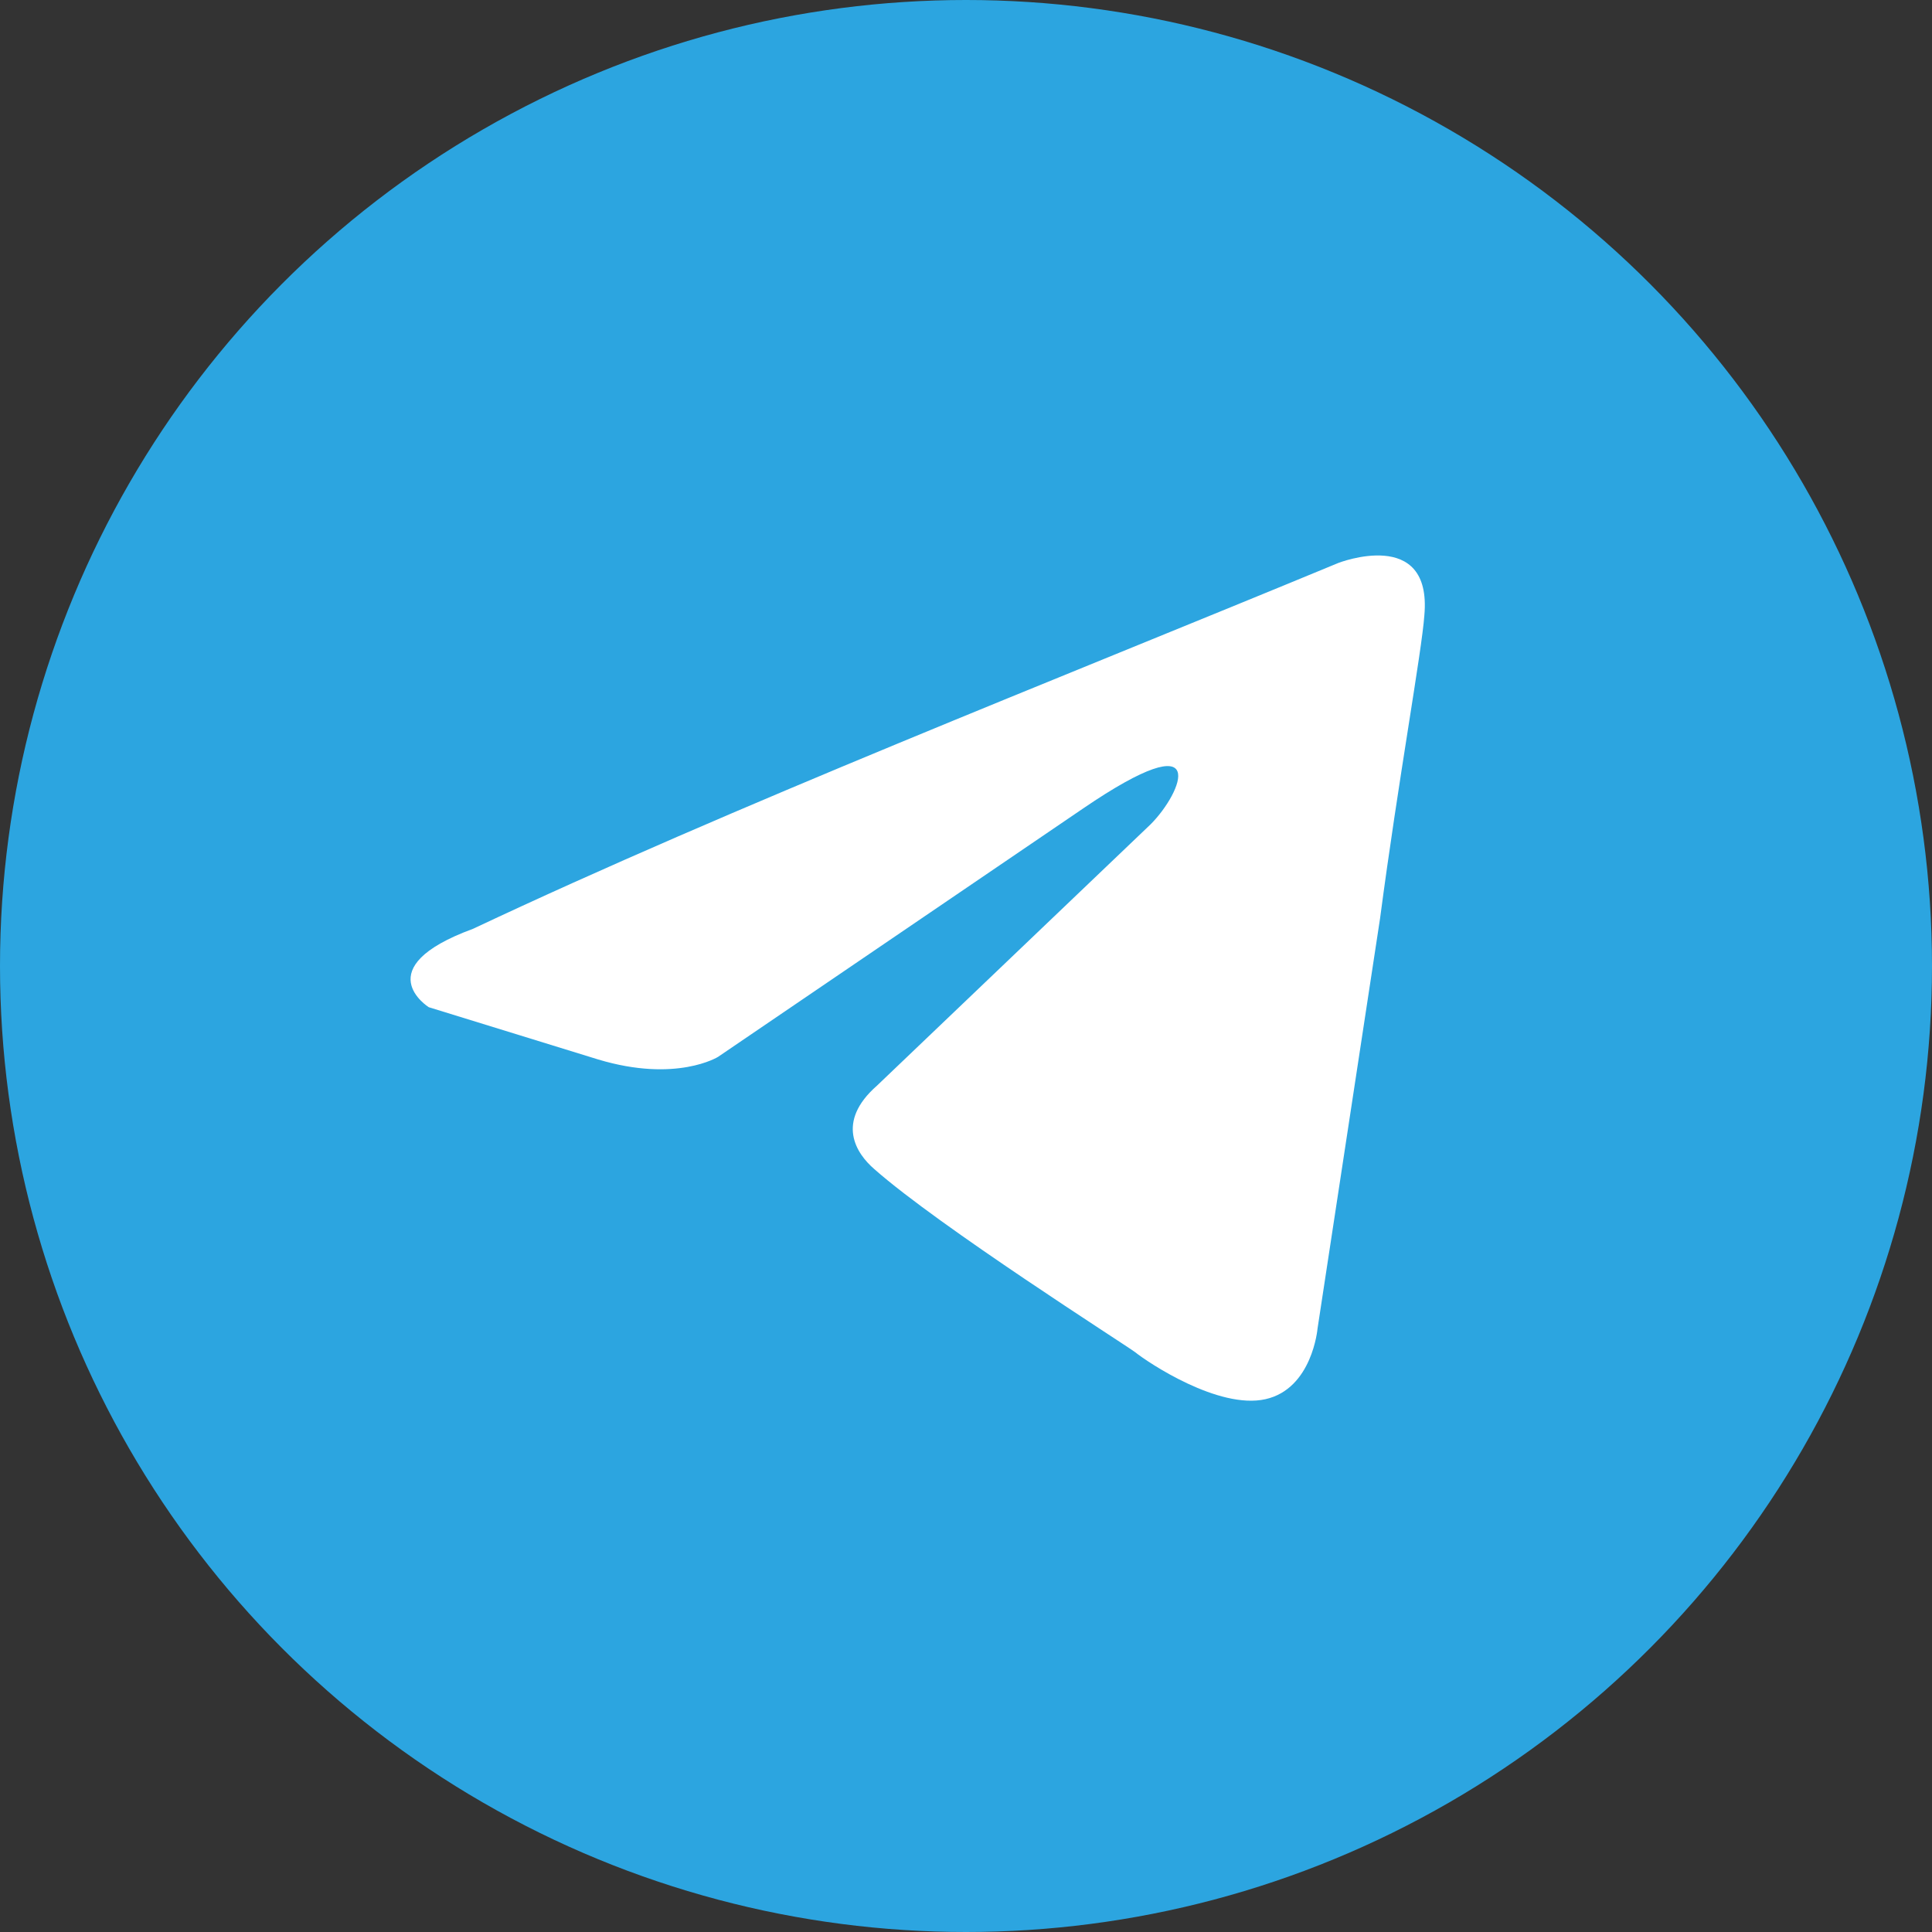
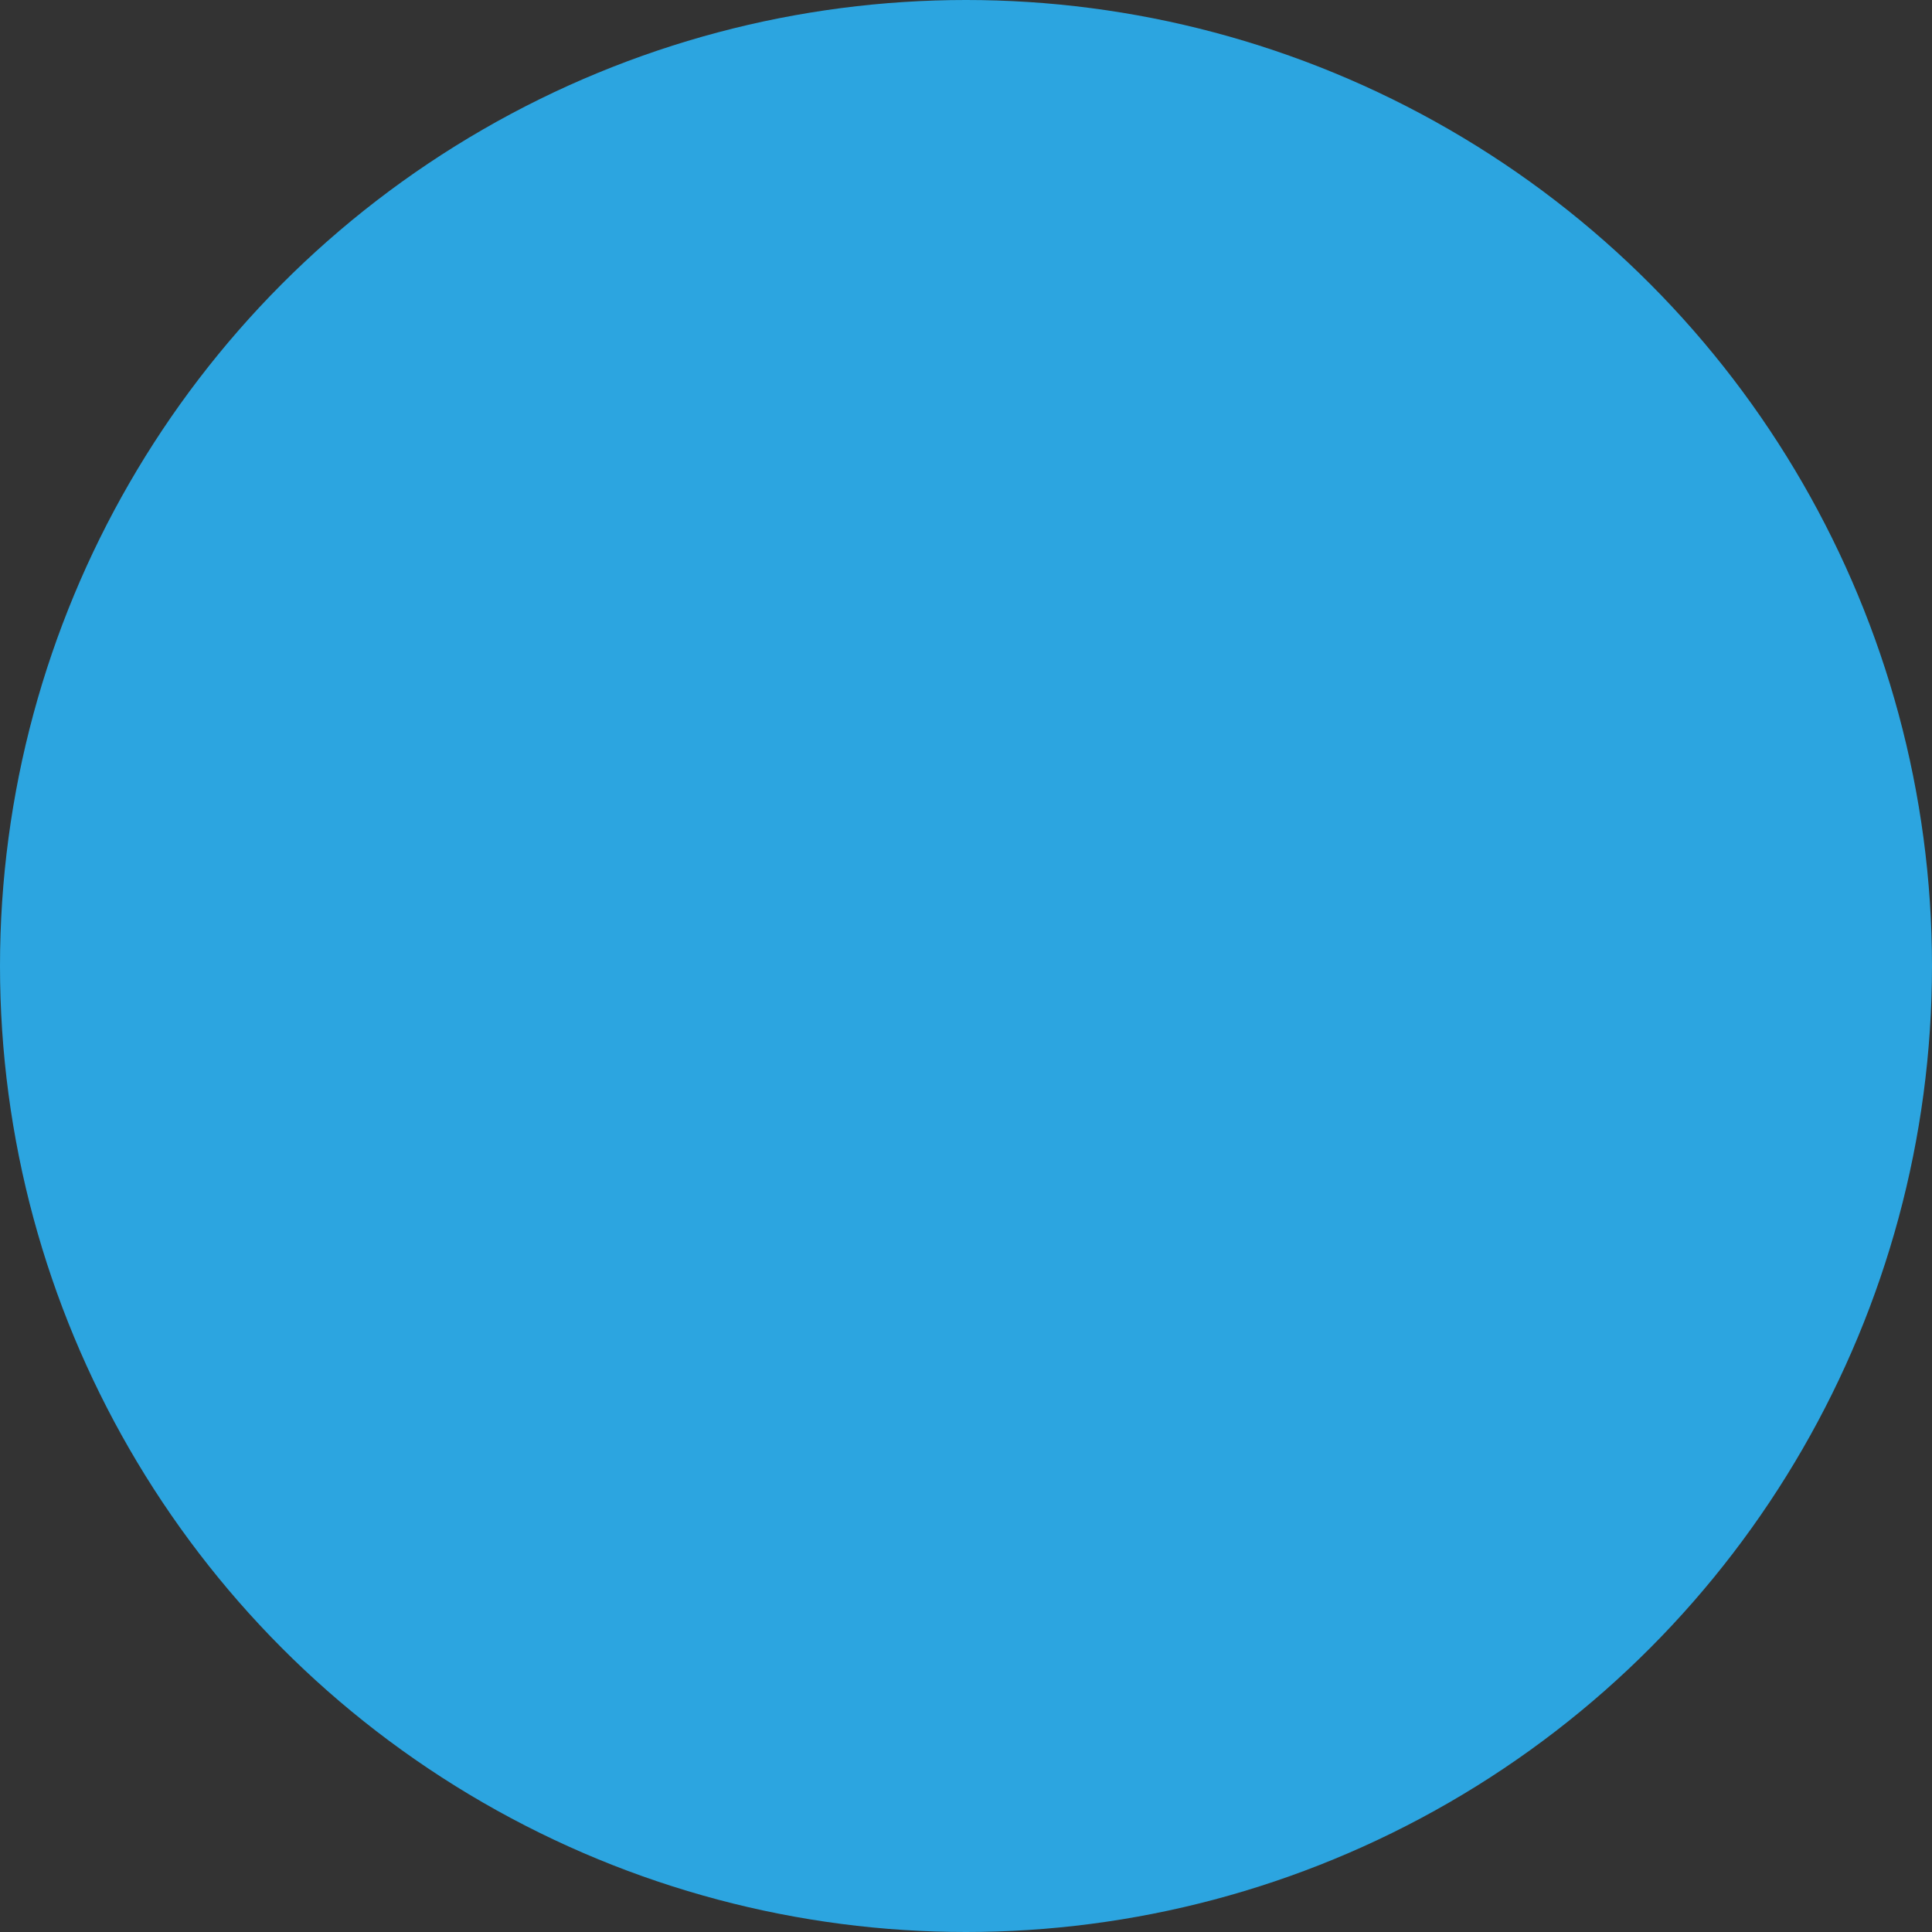
<svg xmlns="http://www.w3.org/2000/svg" width="40" height="40" viewBox="0 0 40 40" fill="none">
  <rect x="0" y="0" width="40" height="40" fill="#333333" stroke="none" />
  <circle cx="20" cy="20" r="20" fill="#2CA5E0" />
-   <path d="M27.71 11.655C27.71 11.655 29.652 10.897 29.49 12.737C29.436 13.494 28.951 16.145 28.573 19.013L27.278 27.508C27.278 27.508 27.17 28.752 26.199 28.969C25.227 29.185 23.77 28.211 23.501 27.995C23.285 27.833 19.453 25.398 18.104 24.207C17.727 23.883 17.295 23.233 18.158 22.476L23.824 17.065C24.472 16.416 25.119 14.901 22.421 16.741L14.867 21.881C14.867 21.881 14.003 22.422 12.384 21.935L8.877 20.853C8.877 20.853 7.582 20.041 9.794 19.23C15.19 16.686 21.828 14.089 27.71 11.655Z" fill="white" />
</svg>